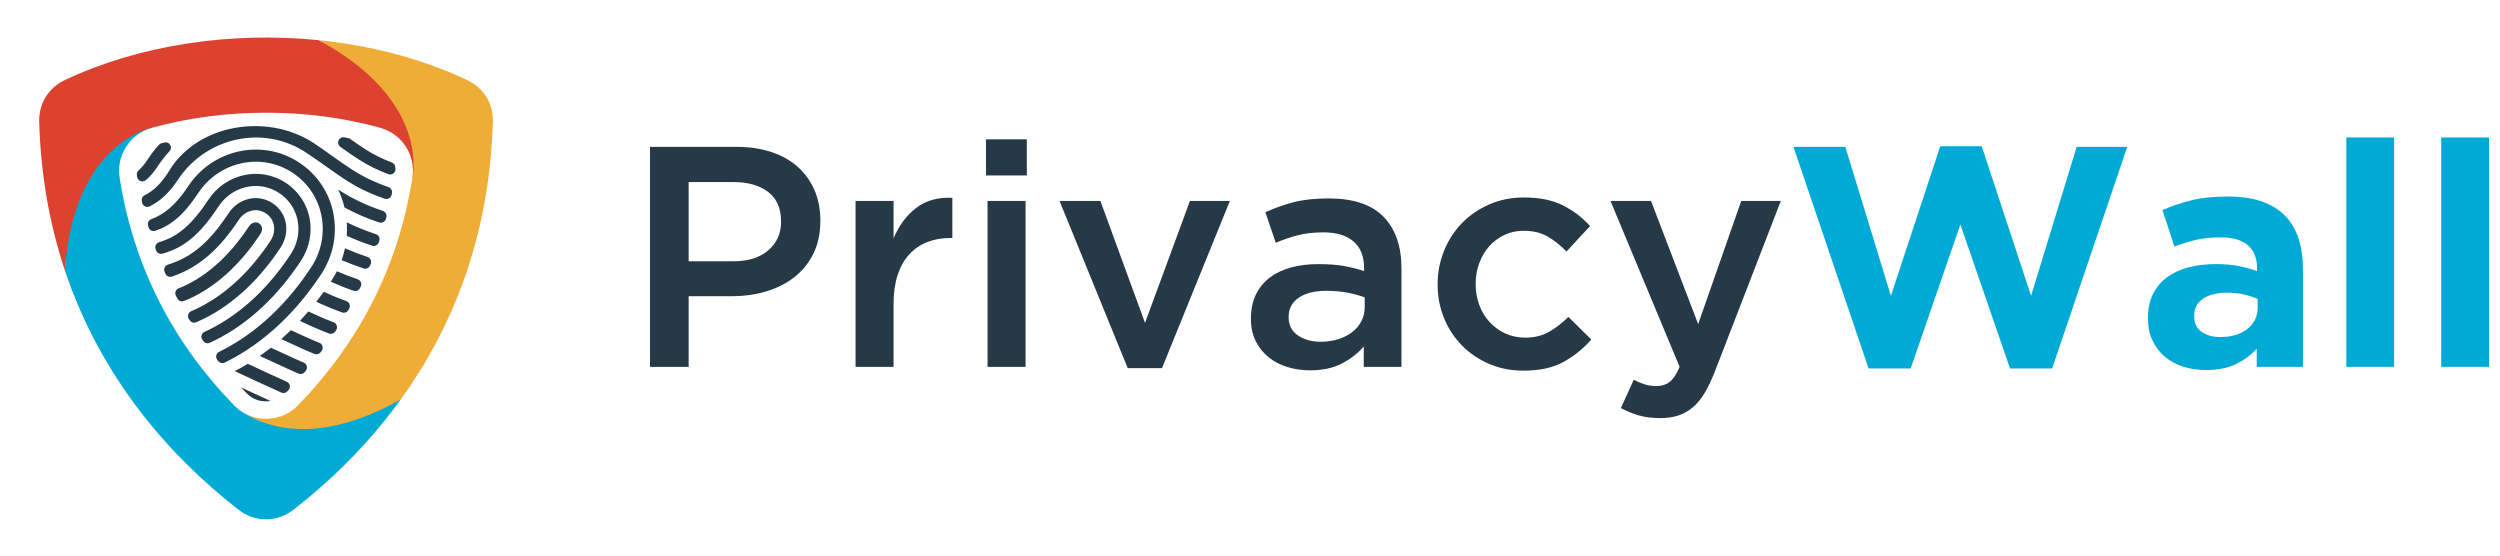
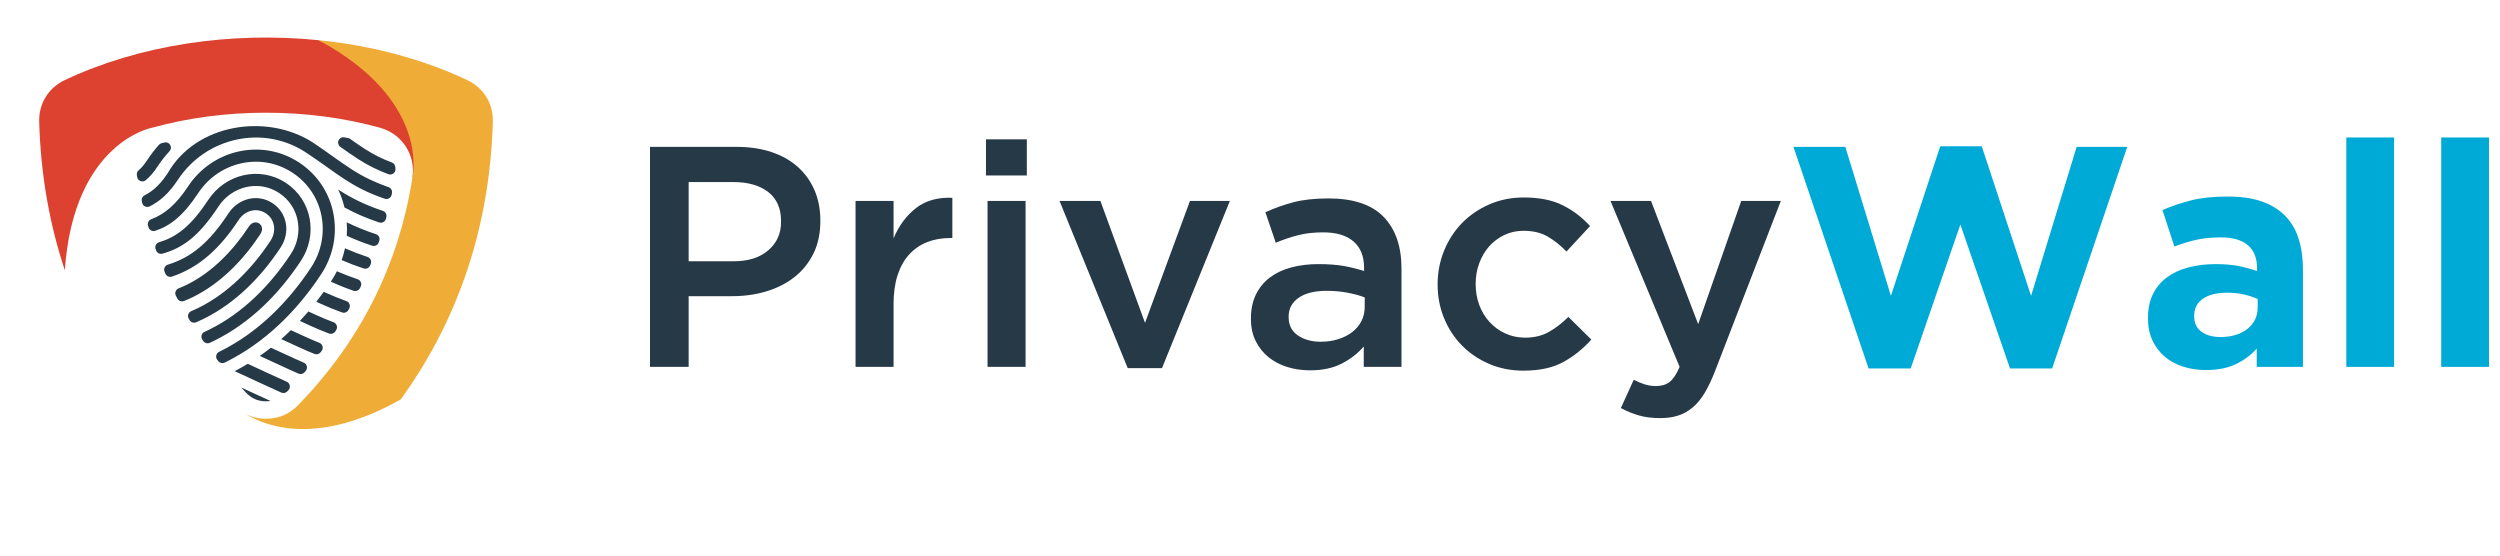
<svg xmlns="http://www.w3.org/2000/svg" width="180" height="40" viewBox="0 0 180 40" fill="none">
  <g clip-path="url(#clip0_1436_20273)">
-     <path fill-rule="evenodd" clip-rule="evenodd" d="M16.845 29.174C12.42 24.628 9.604 19.134 8.614 12.802C8.36 11.178 9.352 9.64 10.935 9.2C10.935 9.2 7.498 9.445 5.624 12.954C4.833 14.435 4.858 16.715 4.668 19.455C4.669 19.456 4.669 19.457 4.668 19.459C7.276 27.26 12.244 32.857 17.172 36.7C18.352 37.62 19.954 37.62 21.134 36.7C23.828 34.599 26.534 31.975 28.859 28.753C26.78 29.443 24.8 30.424 23.035 30.5C20.814 30.597 18.497 30.313 17.646 29.784C17.357 29.63 17.09 29.426 16.845 29.174Z" fill="#00AAD7" />
    <path fill-rule="evenodd" clip-rule="evenodd" d="M29.693 12.801C29.693 12.801 31.609 10.084 29.303 6.994C28.284 5.628 25.519 4.008 22.937 2.893C16.648 2.258 10.065 3.216 4.666 5.766C3.483 6.325 2.784 7.464 2.822 8.772C2.935 12.72 3.605 16.271 4.668 19.455C5.309 10.226 10.936 9.2 10.936 9.2C16.151 7.753 22.156 7.753 27.371 9.2C28.955 9.639 29.947 11.177 29.693 12.801Z" fill="#DC422F" />
    <path fill-rule="evenodd" clip-rule="evenodd" d="M22.936 2.892C31.061 7.261 29.692 12.801 29.692 12.801C28.703 19.134 25.886 24.628 21.462 29.174C20.833 29.821 20.056 30.149 19.153 30.149C18.602 30.149 18.098 30.026 17.646 29.784C19.174 30.733 22.892 32.124 28.859 28.753C32.525 23.673 35.245 17.108 35.485 8.772C35.523 7.464 34.824 6.325 33.641 5.766C30.394 4.232 26.718 3.274 22.936 2.892Z" fill="#EFAC36" />
    <path fill-rule="evenodd" clip-rule="evenodd" d="M13.514 20.47C13.328 20.564 13.102 20.666 12.861 20.762C12.758 20.803 12.684 20.878 12.645 20.982C12.606 21.086 12.613 21.191 12.663 21.29C12.699 21.358 12.735 21.427 12.771 21.496C12.862 21.669 13.067 21.744 13.248 21.672C13.485 21.578 13.706 21.478 13.897 21.384C15.908 20.389 17.525 18.708 18.747 16.852C19.178 16.196 18.353 15.652 17.921 16.308C16.809 17.998 15.339 19.551 13.514 20.47ZM18.239 28.678C18.524 28.831 18.831 28.894 19.154 28.894C19.266 28.894 19.375 28.887 19.479 28.871L17.359 27.896C17.486 28.031 17.614 28.166 17.744 28.299C17.89 28.449 18.054 28.58 18.239 28.678ZM20.68 28.184C20.709 28.154 20.738 28.124 20.767 28.094C20.854 28.002 20.889 27.883 20.864 27.758C20.838 27.633 20.761 27.536 20.645 27.485C19.703 27.069 18.774 26.622 17.84 26.193C17.533 26.38 17.22 26.556 16.9 26.723C18.017 27.237 19.13 27.764 20.253 28.265C20.401 28.332 20.567 28.3 20.68 28.184ZM21.933 26.797C21.959 26.767 21.985 26.736 22.011 26.705C22.092 26.61 22.119 26.493 22.091 26.372C22.062 26.25 21.984 26.158 21.869 26.11C21.666 26.023 21.462 25.934 21.261 25.841L19.505 25.034C19.244 25.239 18.977 25.438 18.705 25.628L20.895 26.635C21.094 26.727 21.294 26.815 21.494 26.901C21.65 26.967 21.823 26.926 21.933 26.797ZM23.087 25.358C23.111 25.326 23.135 25.294 23.159 25.263C23.232 25.165 23.253 25.049 23.22 24.932C23.187 24.814 23.108 24.727 22.995 24.682C22.657 24.547 22.323 24.404 21.991 24.252L20.944 23.771C20.718 23.991 20.486 24.205 20.25 24.414L21.626 25.046C21.962 25.201 22.3 25.346 22.642 25.483C22.804 25.547 22.982 25.497 23.087 25.358ZM24.138 23.866C24.16 23.833 24.181 23.8 24.203 23.767C24.268 23.667 24.283 23.554 24.245 23.441C24.208 23.327 24.13 23.245 24.018 23.203C23.581 23.039 23.149 22.86 22.722 22.663L22.204 22.425C22.006 22.657 21.802 22.885 21.594 23.107L22.356 23.458C22.794 23.659 23.238 23.843 23.686 24.012C23.854 24.076 24.039 24.016 24.138 23.866ZM25.083 22.325C25.102 22.291 25.121 22.257 25.14 22.223C25.198 22.122 25.206 22.012 25.166 21.903C25.125 21.795 25.047 21.717 24.938 21.678C24.435 21.498 23.94 21.299 23.452 21.074L23.313 21.01C23.139 21.252 22.96 21.491 22.776 21.726L23.087 21.869C23.592 22.101 24.104 22.308 24.624 22.494C24.799 22.557 24.99 22.487 25.083 22.325ZM25.919 20.74C25.937 20.704 25.954 20.668 25.972 20.632C26.021 20.53 26.024 20.424 25.98 20.32C25.937 20.216 25.859 20.143 25.752 20.107C25.246 19.934 24.748 19.743 24.256 19.531C24.138 19.764 24.006 19.993 23.859 20.217L23.817 20.28C24.325 20.513 24.861 20.729 25.454 20.933C25.636 20.996 25.835 20.914 25.919 20.74ZM26.65 19.111C26.664 19.076 26.679 19.04 26.694 19.004C26.734 18.904 26.732 18.801 26.686 18.702C26.641 18.603 26.565 18.535 26.461 18.501C25.91 18.317 25.37 18.111 24.838 17.877C24.777 18.163 24.698 18.447 24.6 18.727C25.117 18.951 25.642 19.149 26.178 19.328C26.368 19.391 26.574 19.297 26.65 19.111ZM27.271 17.45C27.283 17.414 27.296 17.377 27.308 17.341C27.341 17.241 27.334 17.144 27.287 17.05C27.24 16.956 27.166 16.892 27.066 16.86C26.349 16.623 25.653 16.345 24.967 16.008C24.99 16.329 24.989 16.652 24.966 16.975C25.564 17.25 26.17 17.484 26.792 17.689C26.99 17.755 27.204 17.648 27.271 17.45ZM27.786 15.754C27.796 15.717 27.806 15.68 27.816 15.643C27.867 15.448 27.759 15.248 27.569 15.184C26.476 14.82 25.436 14.352 24.398 13.679L24.35 13.648C24.546 14.062 24.697 14.494 24.802 14.937C25.618 15.384 26.442 15.73 27.299 16.016C27.402 16.05 27.503 16.041 27.599 15.99C27.695 15.939 27.758 15.859 27.786 15.754ZM28.197 14.024C28.205 13.986 28.212 13.947 28.22 13.909C28.258 13.722 28.153 13.538 27.973 13.475C27.069 13.16 26.195 12.757 25.345 12.209C24.381 11.588 23.466 10.879 22.504 10.245C19.154 8.115 14.092 8.932 12.079 12.462C11.631 13.143 11.113 13.712 10.41 14.063C10.252 14.142 10.171 14.313 10.209 14.486C10.218 14.524 10.227 14.563 10.235 14.602C10.262 14.72 10.334 14.809 10.442 14.861C10.55 14.913 10.665 14.913 10.773 14.86C11.498 14.506 12.168 13.916 12.809 12.943C14.819 9.89 18.947 8.951 22.023 10.976C24.25 12.441 25.208 13.459 27.702 14.308C27.809 14.344 27.915 14.334 28.013 14.278C28.111 14.222 28.174 14.135 28.197 14.024ZM28.473 12.157C28.469 12.104 28.463 12.051 28.455 11.999C28.434 11.86 28.346 11.751 28.215 11.701C27.553 11.449 26.911 11.138 26.293 10.74C25.904 10.489 25.525 10.225 25.147 9.958C25.03 9.934 24.912 9.911 24.794 9.889C24.617 9.855 24.445 9.947 24.374 10.114C24.303 10.28 24.356 10.467 24.503 10.572C24.937 10.88 25.372 11.186 25.819 11.474C26.509 11.919 27.223 12.263 27.96 12.54C28.085 12.586 28.214 12.568 28.321 12.488C28.428 12.409 28.482 12.29 28.473 12.157ZM11.834 10.26C11.766 10.277 11.698 10.294 11.63 10.312C11.555 10.332 11.495 10.369 11.443 10.427C11.146 10.76 10.87 11.118 10.618 11.501C10.435 11.778 10.233 12.049 9.984 12.259C9.88 12.348 9.833 12.474 9.854 12.608C9.861 12.653 9.868 12.697 9.875 12.741C9.897 12.879 9.984 12.986 10.114 13.035C10.244 13.085 10.38 13.064 10.489 12.977C10.825 12.706 11.099 12.361 11.348 11.982C11.605 11.591 11.893 11.225 12.206 10.886C12.322 10.761 12.341 10.581 12.254 10.434C12.166 10.287 11.999 10.218 11.834 10.26ZM10.659 16.246C10.67 16.285 10.681 16.324 10.693 16.363C10.723 16.466 10.786 16.543 10.881 16.593C10.975 16.642 11.074 16.651 11.176 16.618C12.263 16.262 13.21 15.515 14.27 13.904C15.755 11.648 18.777 10.933 21.062 12.436C23.357 13.947 23.892 16.987 22.399 19.255C20.743 21.77 18.555 23.958 15.835 25.303C15.815 25.312 15.796 25.322 15.776 25.331C15.669 25.384 15.599 25.473 15.572 25.589C15.546 25.705 15.571 25.815 15.645 25.909C15.669 25.94 15.694 25.971 15.718 26.002C15.831 26.143 16.021 26.185 16.183 26.106C16.196 26.099 16.209 26.093 16.222 26.087C19.083 24.672 21.387 22.382 23.129 19.736C24.887 17.064 24.241 13.482 21.542 11.706C18.857 9.938 15.288 10.766 13.539 13.424C12.666 14.751 11.822 15.434 10.89 15.784C10.704 15.854 10.603 16.055 10.659 16.246ZM11.204 17.932C11.215 17.964 11.227 17.995 11.238 18.026C11.306 18.214 11.505 18.316 11.697 18.263C13.206 17.845 14.357 16.953 15.73 14.866C16.687 13.412 18.619 12.922 20.1 13.897C21.588 14.877 21.901 16.831 20.938 18.294C19.455 20.546 17.497 22.53 15.06 23.735C14.951 23.789 14.839 23.842 14.724 23.895C14.618 23.943 14.546 24.027 14.515 24.14C14.484 24.252 14.503 24.361 14.569 24.457C14.591 24.489 14.614 24.521 14.636 24.554C14.742 24.705 14.938 24.758 15.106 24.681C15.222 24.628 15.336 24.574 15.447 24.519C18.026 23.244 20.099 21.158 21.668 18.774C22.896 16.909 22.473 14.412 20.581 13.167C18.698 11.928 16.221 12.53 15 14.385C13.766 16.26 12.726 17.067 11.455 17.439C11.351 17.47 11.273 17.535 11.223 17.632C11.174 17.729 11.168 17.83 11.204 17.932ZM11.85 19.568C11.87 19.614 11.889 19.66 11.909 19.706C11.989 19.886 12.19 19.976 12.377 19.914C14.352 19.259 15.843 17.876 17.191 15.827C17.621 15.174 18.459 14.91 19.139 15.358C19.819 15.806 19.909 16.677 19.477 17.332C18.168 19.321 16.438 21.103 14.285 22.168C14.123 22.247 13.95 22.327 13.769 22.404C13.664 22.449 13.591 22.529 13.556 22.637C13.521 22.746 13.533 22.853 13.592 22.951C13.612 22.984 13.633 23.018 13.653 23.051C13.752 23.213 13.952 23.277 14.127 23.202C14.317 23.121 14.5 23.037 14.672 22.951C16.968 21.816 18.812 19.934 20.208 17.813C20.905 16.754 20.704 15.341 19.619 14.627C18.54 13.917 17.154 14.294 16.461 15.347C15.071 17.458 13.797 18.527 12.087 19.055C11.98 19.087 11.901 19.157 11.854 19.259C11.807 19.36 11.806 19.466 11.85 19.568Z" fill="#263947" />
  </g>
  <path d="M52.819 18.812C53.875 18.812 54.709 18.548 55.32 18.02C55.931 17.492 56.236 16.813 56.236 15.983V15.938C56.236 15.003 55.927 14.297 55.308 13.822C54.69 13.347 53.86 13.109 52.819 13.109H49.583V18.812H52.819ZM46.8 10.575H53.045C53.966 10.575 54.799 10.699 55.546 10.948C56.293 11.197 56.926 11.555 57.447 12.023C57.967 12.491 58.367 13.049 58.646 13.698C58.925 14.346 59.065 15.071 59.065 15.87V15.915C59.065 16.805 58.899 17.586 58.567 18.258C58.235 18.929 57.783 19.491 57.209 19.943C56.636 20.396 55.965 20.739 55.195 20.973C54.426 21.207 53.604 21.324 52.729 21.324H49.583V26.415H46.8V10.575ZM61.599 14.467H64.337V17.16C64.715 16.255 65.25 15.531 65.944 14.988C66.638 14.444 67.513 14.195 68.569 14.241V17.137H68.411C67.807 17.137 67.257 17.235 66.759 17.431C66.261 17.628 65.831 17.922 65.469 18.314C65.107 18.706 64.828 19.2 64.632 19.796C64.436 20.392 64.337 21.082 64.337 21.867V26.415H61.599V14.467ZM71.103 14.467H73.842V26.415H71.103V14.467ZM70.99 10.032H73.932V12.634H70.99V10.032ZM76.286 14.467H79.228L82.441 23.247L85.677 14.467H88.551L83.663 26.506H81.196L76.286 14.467ZM98.259 21.414C97.912 21.279 97.501 21.165 97.025 21.075C96.55 20.984 96.049 20.939 95.52 20.939C94.661 20.939 93.989 21.105 93.507 21.437C93.024 21.769 92.782 22.221 92.782 22.795V22.84C92.782 23.413 93.005 23.851 93.45 24.152C93.895 24.454 94.442 24.605 95.091 24.605C95.543 24.605 95.962 24.545 96.347 24.424C96.731 24.303 97.067 24.134 97.353 23.915C97.64 23.696 97.862 23.432 98.021 23.123C98.18 22.814 98.259 22.47 98.259 22.093V21.414ZM98.191 26.415V24.945C97.783 25.427 97.263 25.834 96.629 26.166C95.996 26.498 95.226 26.664 94.321 26.664C93.748 26.664 93.205 26.585 92.692 26.427C92.179 26.268 91.73 26.034 91.345 25.725C90.961 25.416 90.651 25.031 90.418 24.571C90.184 24.111 90.067 23.579 90.067 22.976V22.93C90.067 22.267 90.188 21.69 90.429 21.199C90.67 20.709 91.006 20.302 91.436 19.977C91.866 19.653 92.379 19.412 92.975 19.253C93.571 19.095 94.216 19.016 94.909 19.016C95.634 19.016 96.249 19.061 96.754 19.151C97.259 19.242 97.746 19.363 98.213 19.514V19.287C98.213 18.457 97.961 17.824 97.455 17.386C96.95 16.949 96.222 16.73 95.272 16.73C94.593 16.73 93.989 16.798 93.461 16.934C92.933 17.07 92.398 17.25 91.855 17.477L91.108 15.282C91.772 14.98 92.451 14.739 93.144 14.557C93.838 14.377 94.676 14.286 95.656 14.286C97.436 14.286 98.757 14.727 99.616 15.61C100.476 16.492 100.906 17.733 100.906 19.332V26.415H98.191ZM109.686 26.687C108.796 26.687 107.974 26.525 107.22 26.2C106.466 25.876 105.813 25.435 105.263 24.877C104.712 24.318 104.282 23.662 103.973 22.908C103.663 22.153 103.509 21.354 103.509 20.509V20.464C103.509 19.619 103.663 18.816 103.973 18.054C104.282 17.292 104.712 16.628 105.263 16.062C105.813 15.497 106.47 15.048 107.231 14.716C107.993 14.384 108.819 14.218 109.709 14.218C110.84 14.218 111.78 14.407 112.526 14.784C113.273 15.161 113.926 15.659 114.484 16.277L112.787 18.11C112.364 17.673 111.915 17.315 111.44 17.036C110.965 16.756 110.381 16.617 109.686 16.617C109.189 16.617 108.729 16.719 108.306 16.922C107.884 17.126 107.522 17.398 107.22 17.737C106.918 18.076 106.681 18.48 106.507 18.948C106.334 19.415 106.247 19.906 106.247 20.419V20.464C106.247 20.992 106.334 21.49 106.507 21.957C106.681 22.425 106.926 22.832 107.243 23.179C107.559 23.526 107.937 23.802 108.374 24.005C108.812 24.209 109.294 24.311 109.822 24.311C110.471 24.311 111.04 24.171 111.531 23.892C112.021 23.613 112.485 23.255 112.923 22.817L114.575 24.447C113.986 25.11 113.315 25.65 112.56 26.065C111.806 26.479 110.848 26.687 109.686 26.687ZM119.53 30.104C118.957 30.104 118.448 30.04 118.003 29.912C117.558 29.783 117.124 29.606 116.702 29.38L117.63 27.343C117.886 27.479 118.146 27.588 118.41 27.671C118.674 27.754 118.95 27.796 119.236 27.796C119.628 27.796 119.953 27.698 120.209 27.502C120.466 27.305 120.707 26.943 120.933 26.415L115.955 14.467H118.874L122.268 23.338L125.369 14.467H128.22L123.468 26.755C123.226 27.373 122.977 27.894 122.721 28.316C122.464 28.738 122.178 29.082 121.861 29.346C121.544 29.61 121.197 29.802 120.82 29.923C120.443 30.044 120.013 30.104 119.53 30.104Z" fill="#263947" />
  <path d="M129.13 10.575H132.864L136.145 21.301L139.698 10.53H142.685L146.237 21.301L149.519 10.575H153.162L147.754 26.528H144.722L141.146 16.164L137.571 26.528H134.538L129.13 10.575ZM159.86 24.266C160.675 24.266 161.327 24.07 161.818 23.677C162.308 23.285 162.553 22.772 162.553 22.139V21.527C162.251 21.392 161.916 21.282 161.546 21.199C161.176 21.116 160.781 21.075 160.358 21.075C159.619 21.075 159.038 21.218 158.616 21.505C158.193 21.791 157.982 22.206 157.982 22.75V22.795C157.982 23.262 158.155 23.625 158.502 23.881C158.85 24.137 159.302 24.266 159.86 24.266ZM158.819 26.642C158.246 26.642 157.707 26.562 157.201 26.404C156.696 26.246 156.255 26.008 155.877 25.691C155.5 25.374 155.202 24.986 154.984 24.526C154.765 24.066 154.655 23.534 154.655 22.93V22.885C154.655 22.221 154.776 21.648 155.018 21.165C155.259 20.683 155.595 20.283 156.024 19.966C156.454 19.649 156.967 19.412 157.563 19.253C158.159 19.095 158.819 19.016 159.543 19.016C160.162 19.016 160.701 19.061 161.161 19.151C161.621 19.242 162.07 19.363 162.508 19.514V19.31C162.508 18.586 162.289 18.035 161.852 17.658C161.414 17.281 160.765 17.092 159.906 17.092C159.242 17.092 158.657 17.149 158.152 17.262C157.646 17.375 157.114 17.537 156.556 17.748L155.697 15.123C156.36 14.837 157.054 14.603 157.778 14.422C158.502 14.241 159.377 14.15 160.403 14.15C161.354 14.15 162.165 14.267 162.836 14.501C163.507 14.735 164.062 15.071 164.499 15.508C164.952 15.961 165.284 16.515 165.495 17.171C165.706 17.828 165.812 18.563 165.812 19.378V26.415H162.485V25.103C162.063 25.57 161.557 25.944 160.969 26.223C160.381 26.502 159.664 26.642 158.819 26.642ZM168.935 9.896H172.374V26.415H168.935V9.896ZM175.768 9.896H179.208V26.415H175.768V9.896Z" fill="#00AAD7" />
  <defs>
    <clipPath id="clip0_1436_20273">
      <path d="M0 16.16C0 10.784 0 8.095 1.046 6.042C1.967 4.235 3.435 2.767 5.242 1.846C7.295 0.8 9.983 0.8 15.36 0.8H23.04C28.416 0.8 31.105 0.8 33.158 1.846C34.965 2.767 36.433 4.235 37.354 6.042C38.4 8.095 38.4 10.784 38.4 16.16V23.84C38.4 29.217 38.4 31.905 37.354 33.958C36.433 35.765 34.965 37.233 33.158 38.154C31.105 39.2 28.416 39.2 23.04 39.2H15.36C9.983 39.2 7.295 39.2 5.242 38.154C3.435 37.233 1.967 35.765 1.046 33.958C0 31.905 0 29.217 0 23.84V16.16Z" fill="white" />
    </clipPath>
  </defs>
</svg>